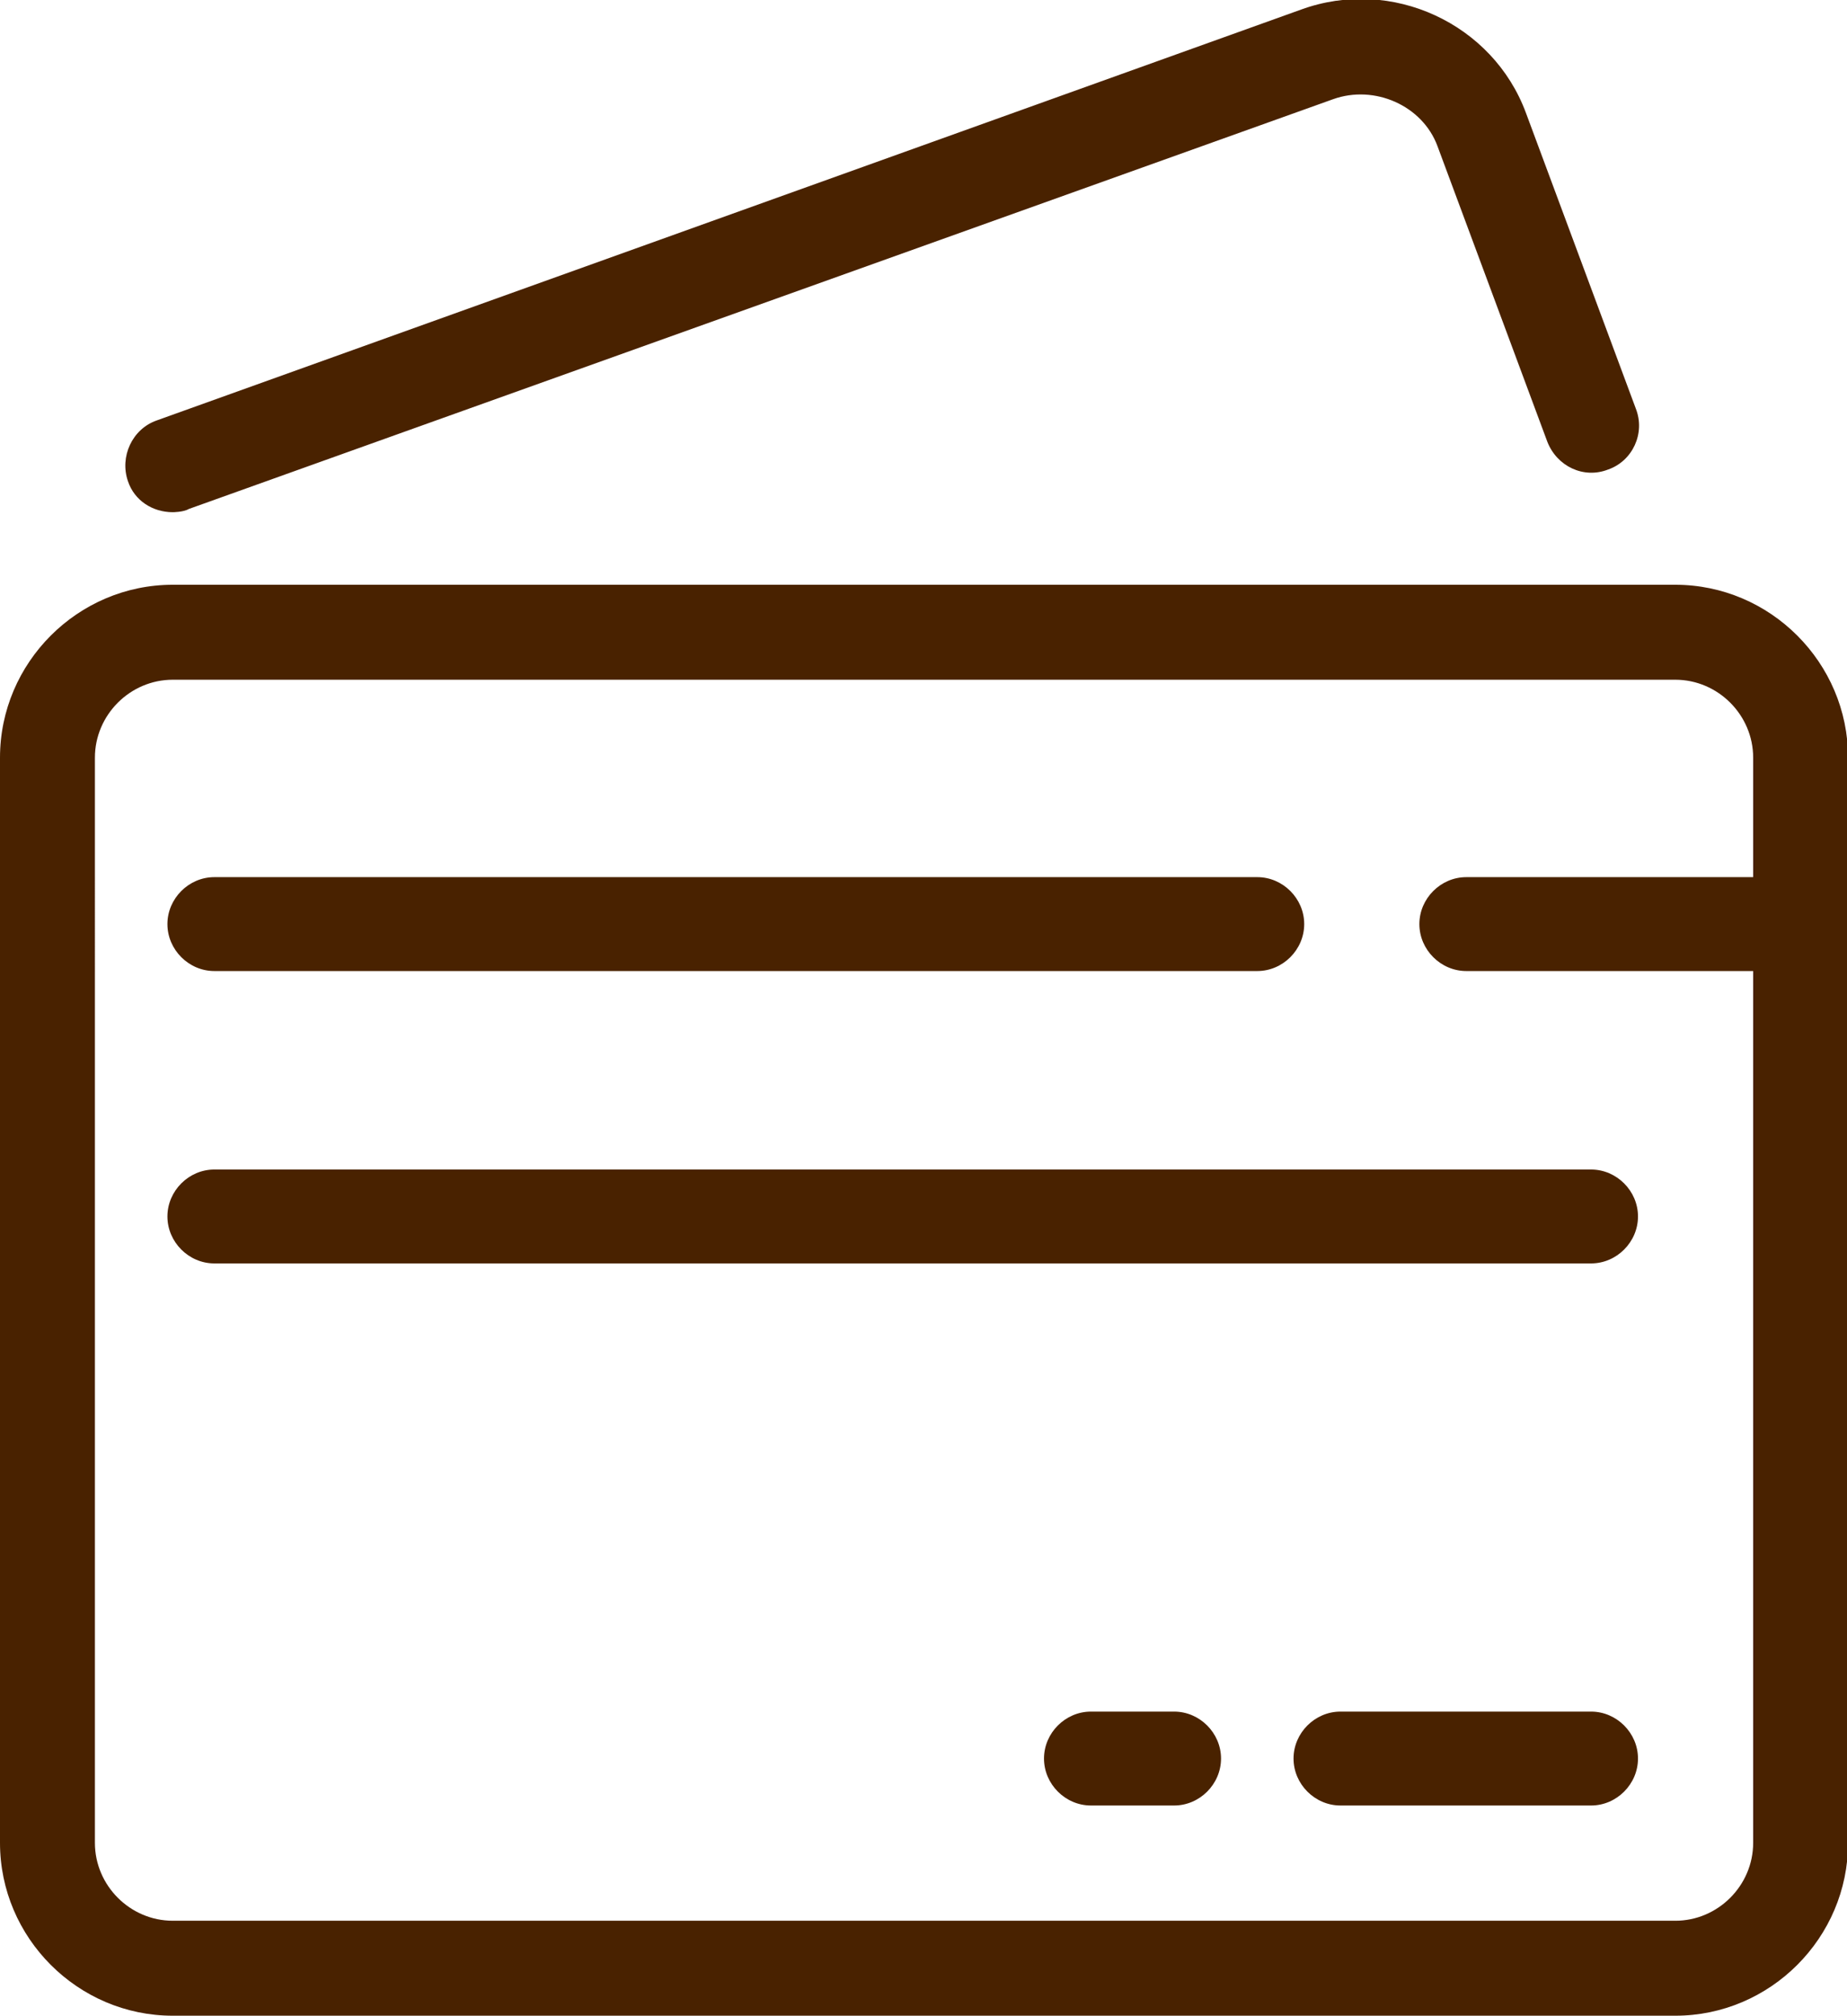
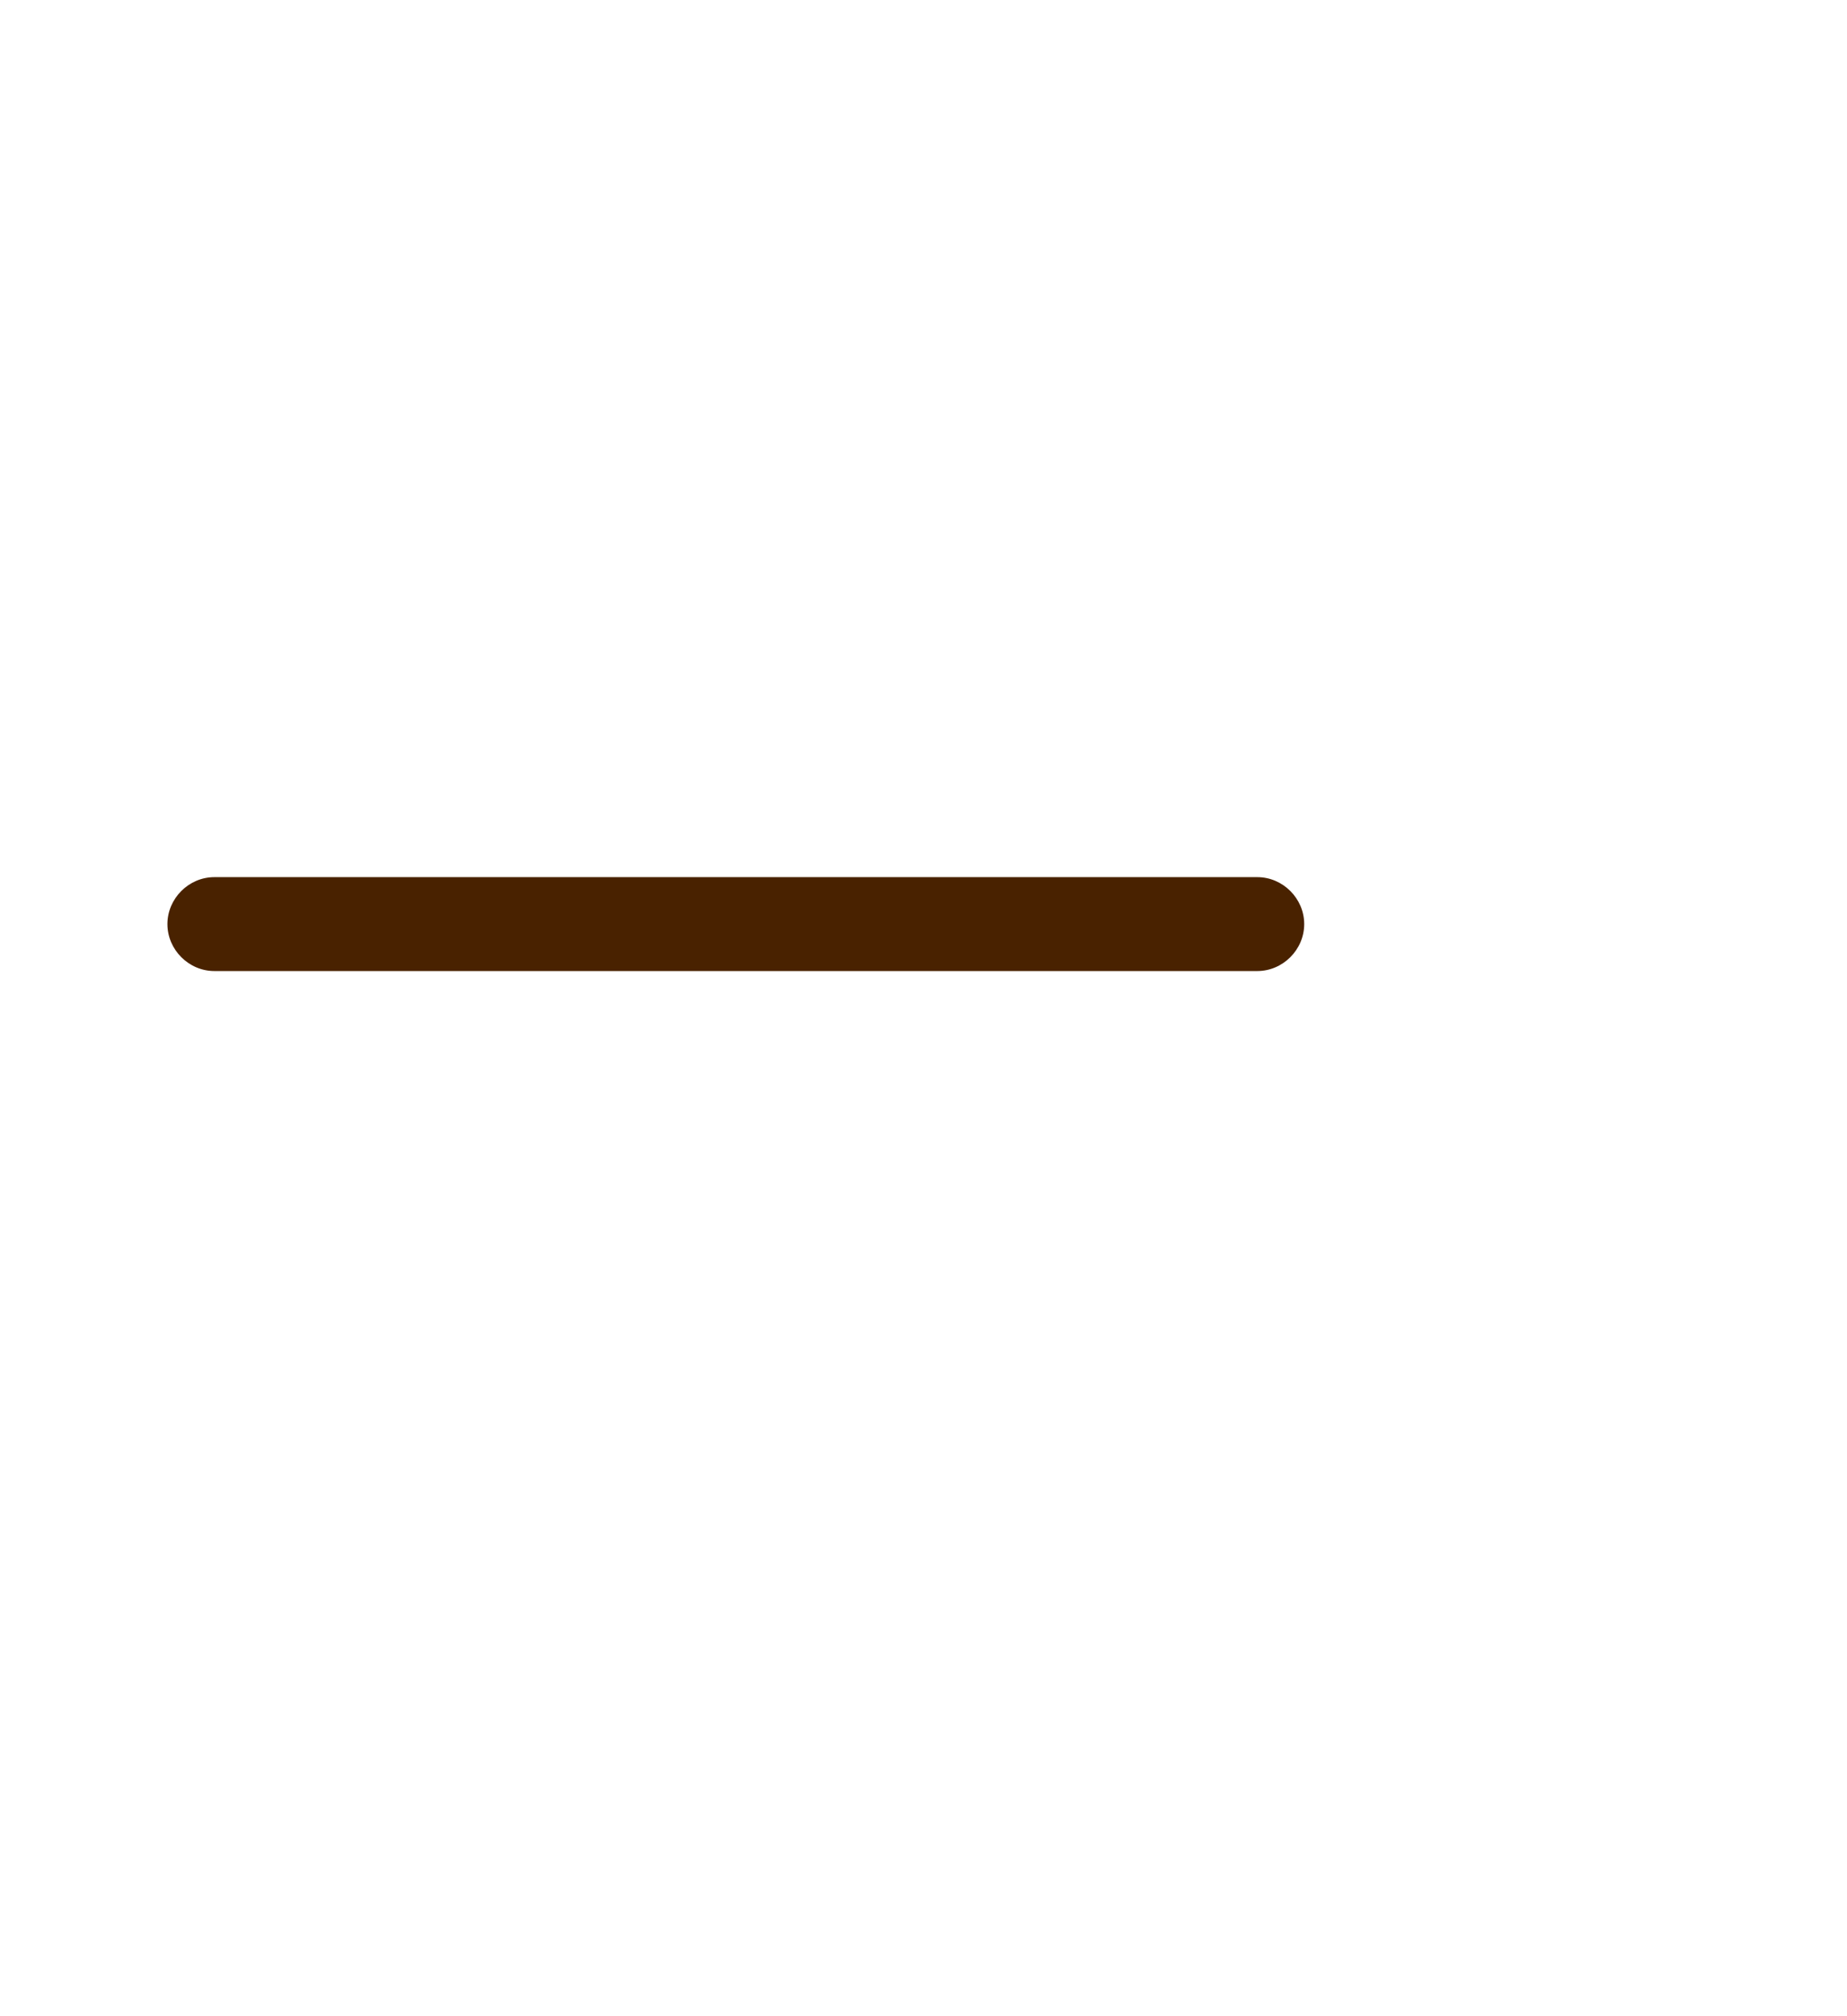
<svg xmlns="http://www.w3.org/2000/svg" id="_レイヤー_2" viewBox="0 0 17.32 18.89">
  <defs>
    <style>.cls-1{fill:#492200;}</style>
  </defs>
  <g id="_レイヤー_1-2">
-     <path class="cls-1" d="m1.62,4.8s.1,0,.15-.03L12.5.93c.39-.14.84.06.98.44l1.03,2.77c.09.23.34.35.57.26.23-.08.35-.34.26-.57l-1.03-2.77c-.31-.84-1.26-1.28-2.11-.97L1.47,3.94c-.23.08-.35.34-.27.57.06.18.23.29.42.29Z" />
-     <path class="cls-1" d="m15.7,5.48H1.62c-.89,0-1.62.73-1.62,1.62v10.17c0,.89.73,1.62,1.62,1.62h14.09c.89,0,1.62-.73,1.62-1.62V7.1c0-.89-.73-1.62-1.62-1.62Zm0,12.52H1.62c-.4,0-.73-.33-.73-.73V7.1c0-.4.33-.73.73-.73h14.09c.4,0,.73.33.73.73v1.12h-2.69c-.24,0-.44.2-.44.44s.2.44.44.44h2.69v8.17c0,.4-.33.73-.73.73Z" />
-     <path class="cls-1" d="m14.92,10.96H2.01c-.24,0-.44.2-.44.44s.2.44.44.44h12.91c.24,0,.44-.2.44-.44s-.2-.44-.44-.44Z" />
    <path class="cls-1" d="m2.01,9.1h9.78c.24,0,.44-.2.44-.44s-.2-.44-.44-.44H2.01c-.24,0-.44.2-.44.44s.2.44.44.44Z" />
-     <path class="cls-1" d="m14.92,16.04h-2.35c-.24,0-.44.2-.44.44s.2.44.44.44h2.35c.24,0,.44-.2.44-.44s-.2-.44-.44-.44Z" />
-     <path class="cls-1" d="m11.01,16.04h-.78c-.24,0-.44.2-.44.44s.2.44.44.44h.78c.24,0,.44-.2.44-.44s-.2-.44-.44-.44Z" />
  </g>
</svg>